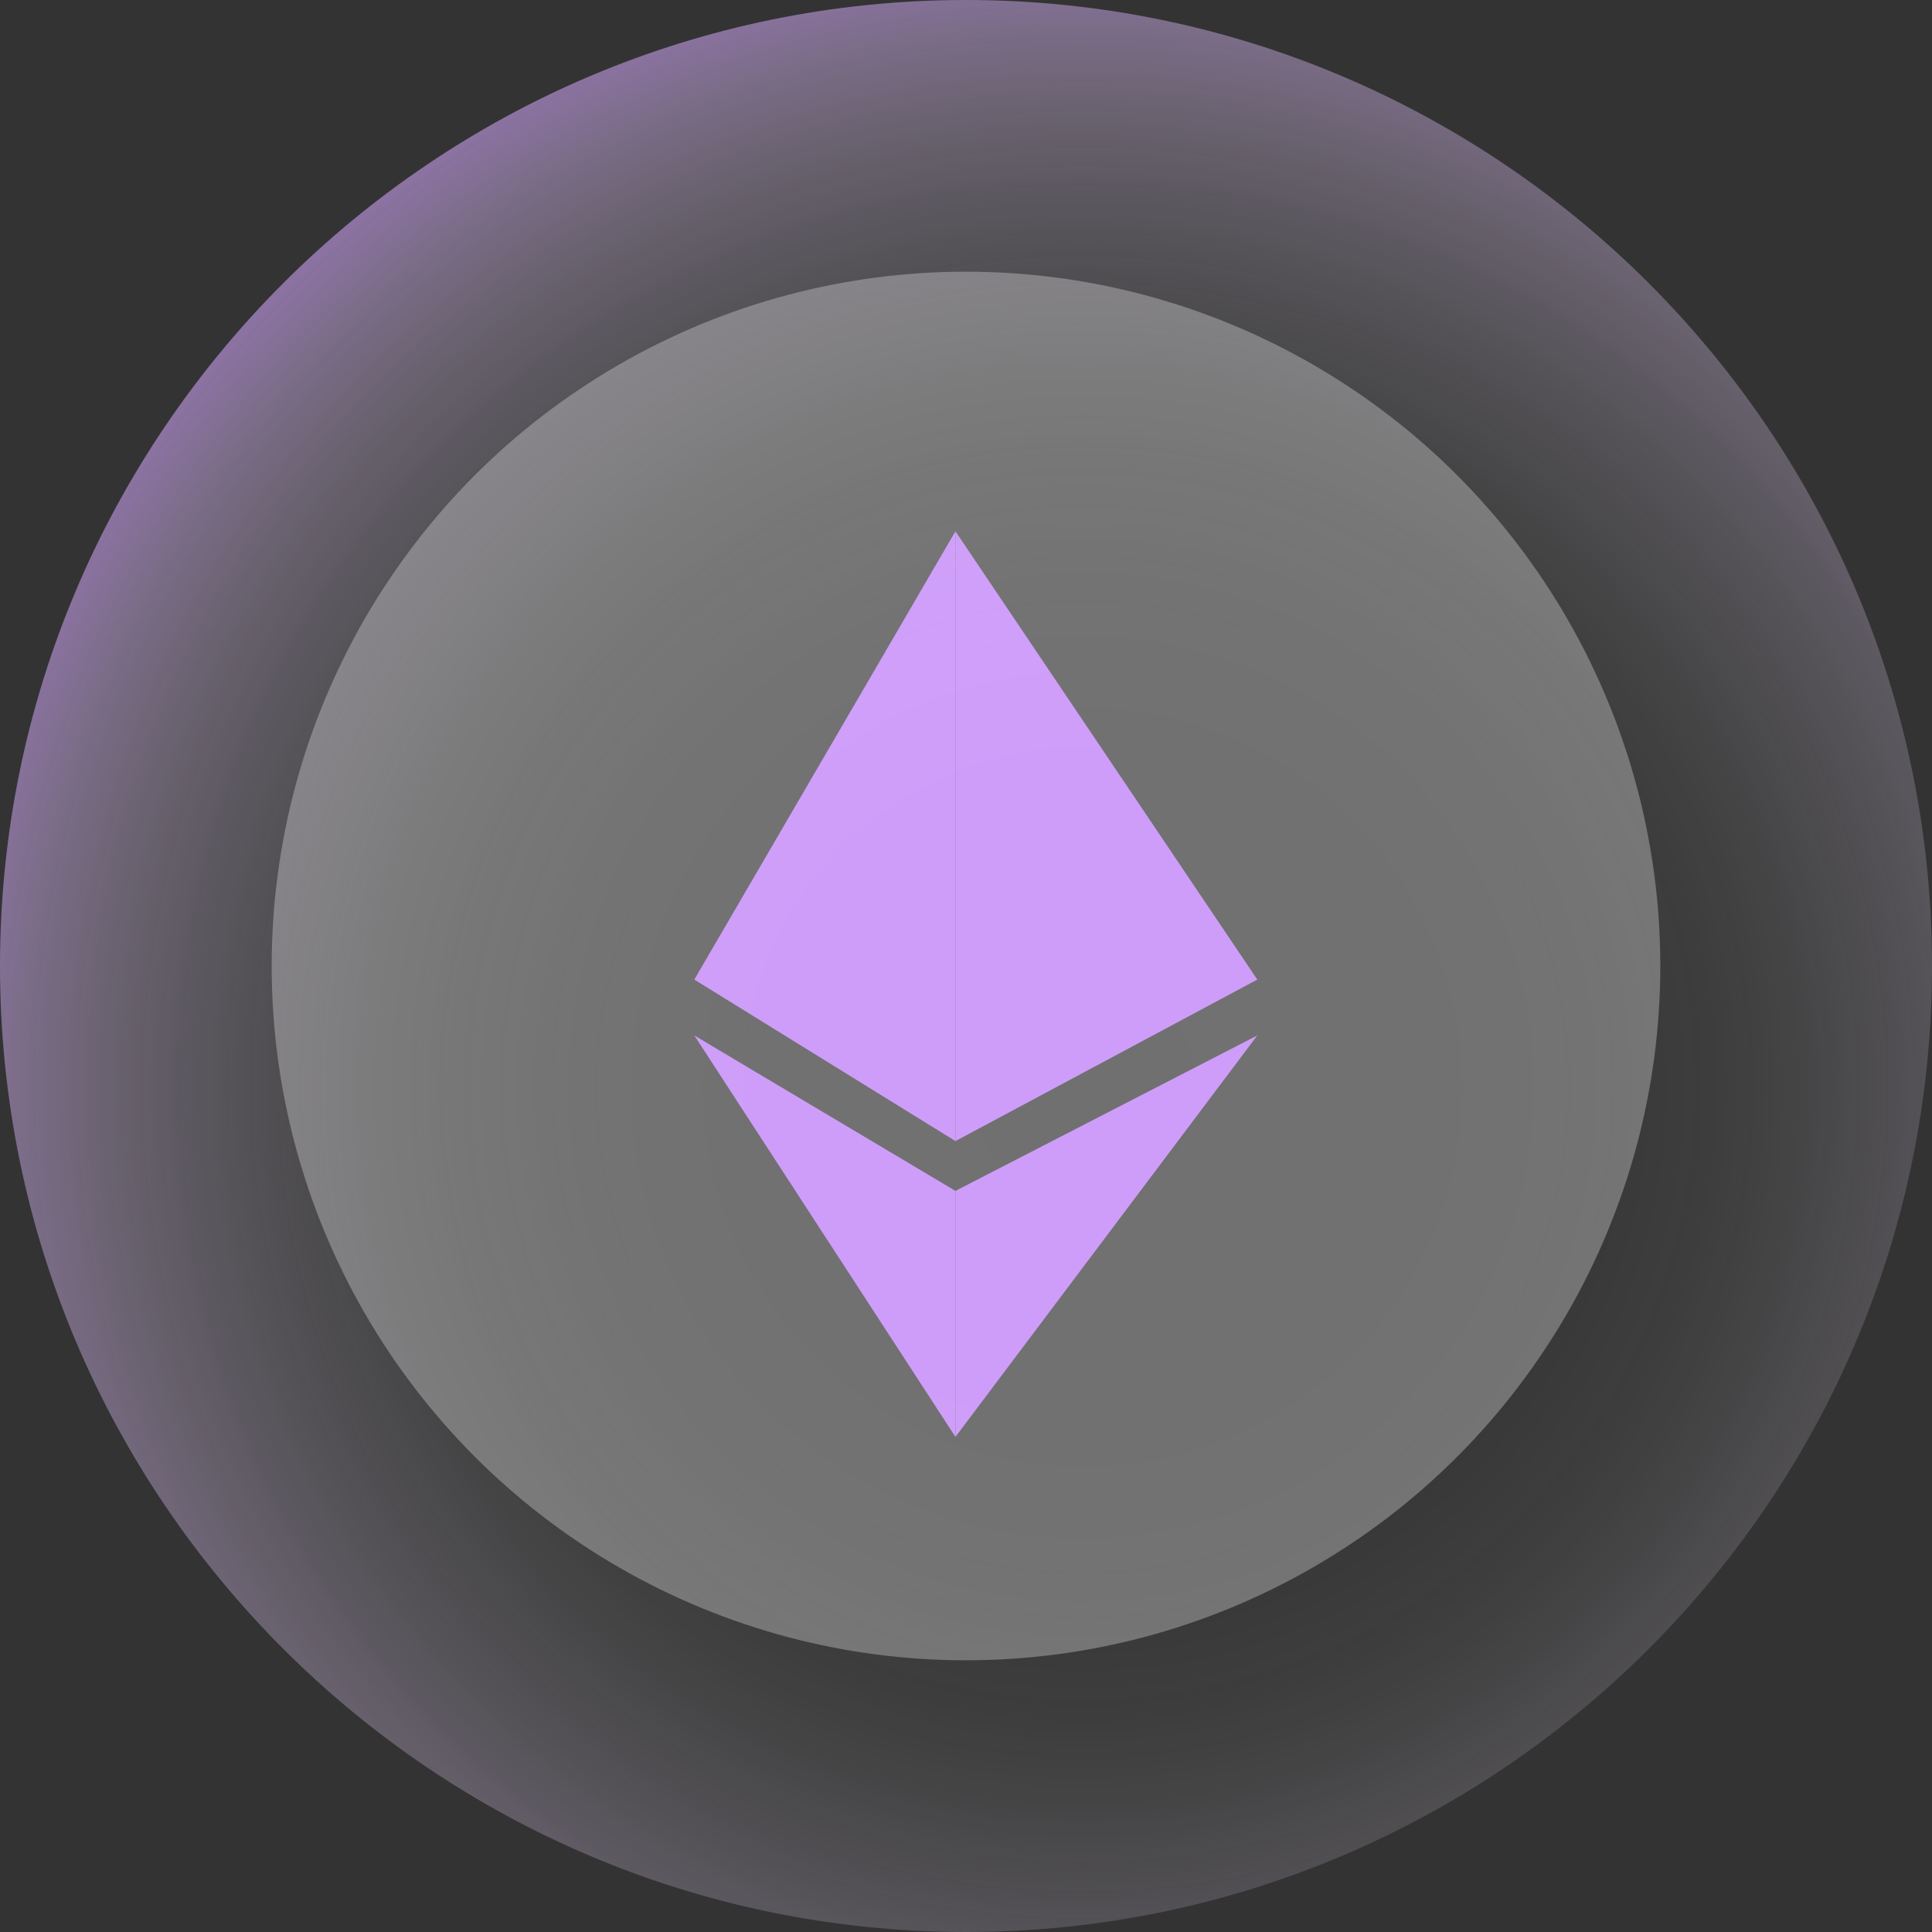
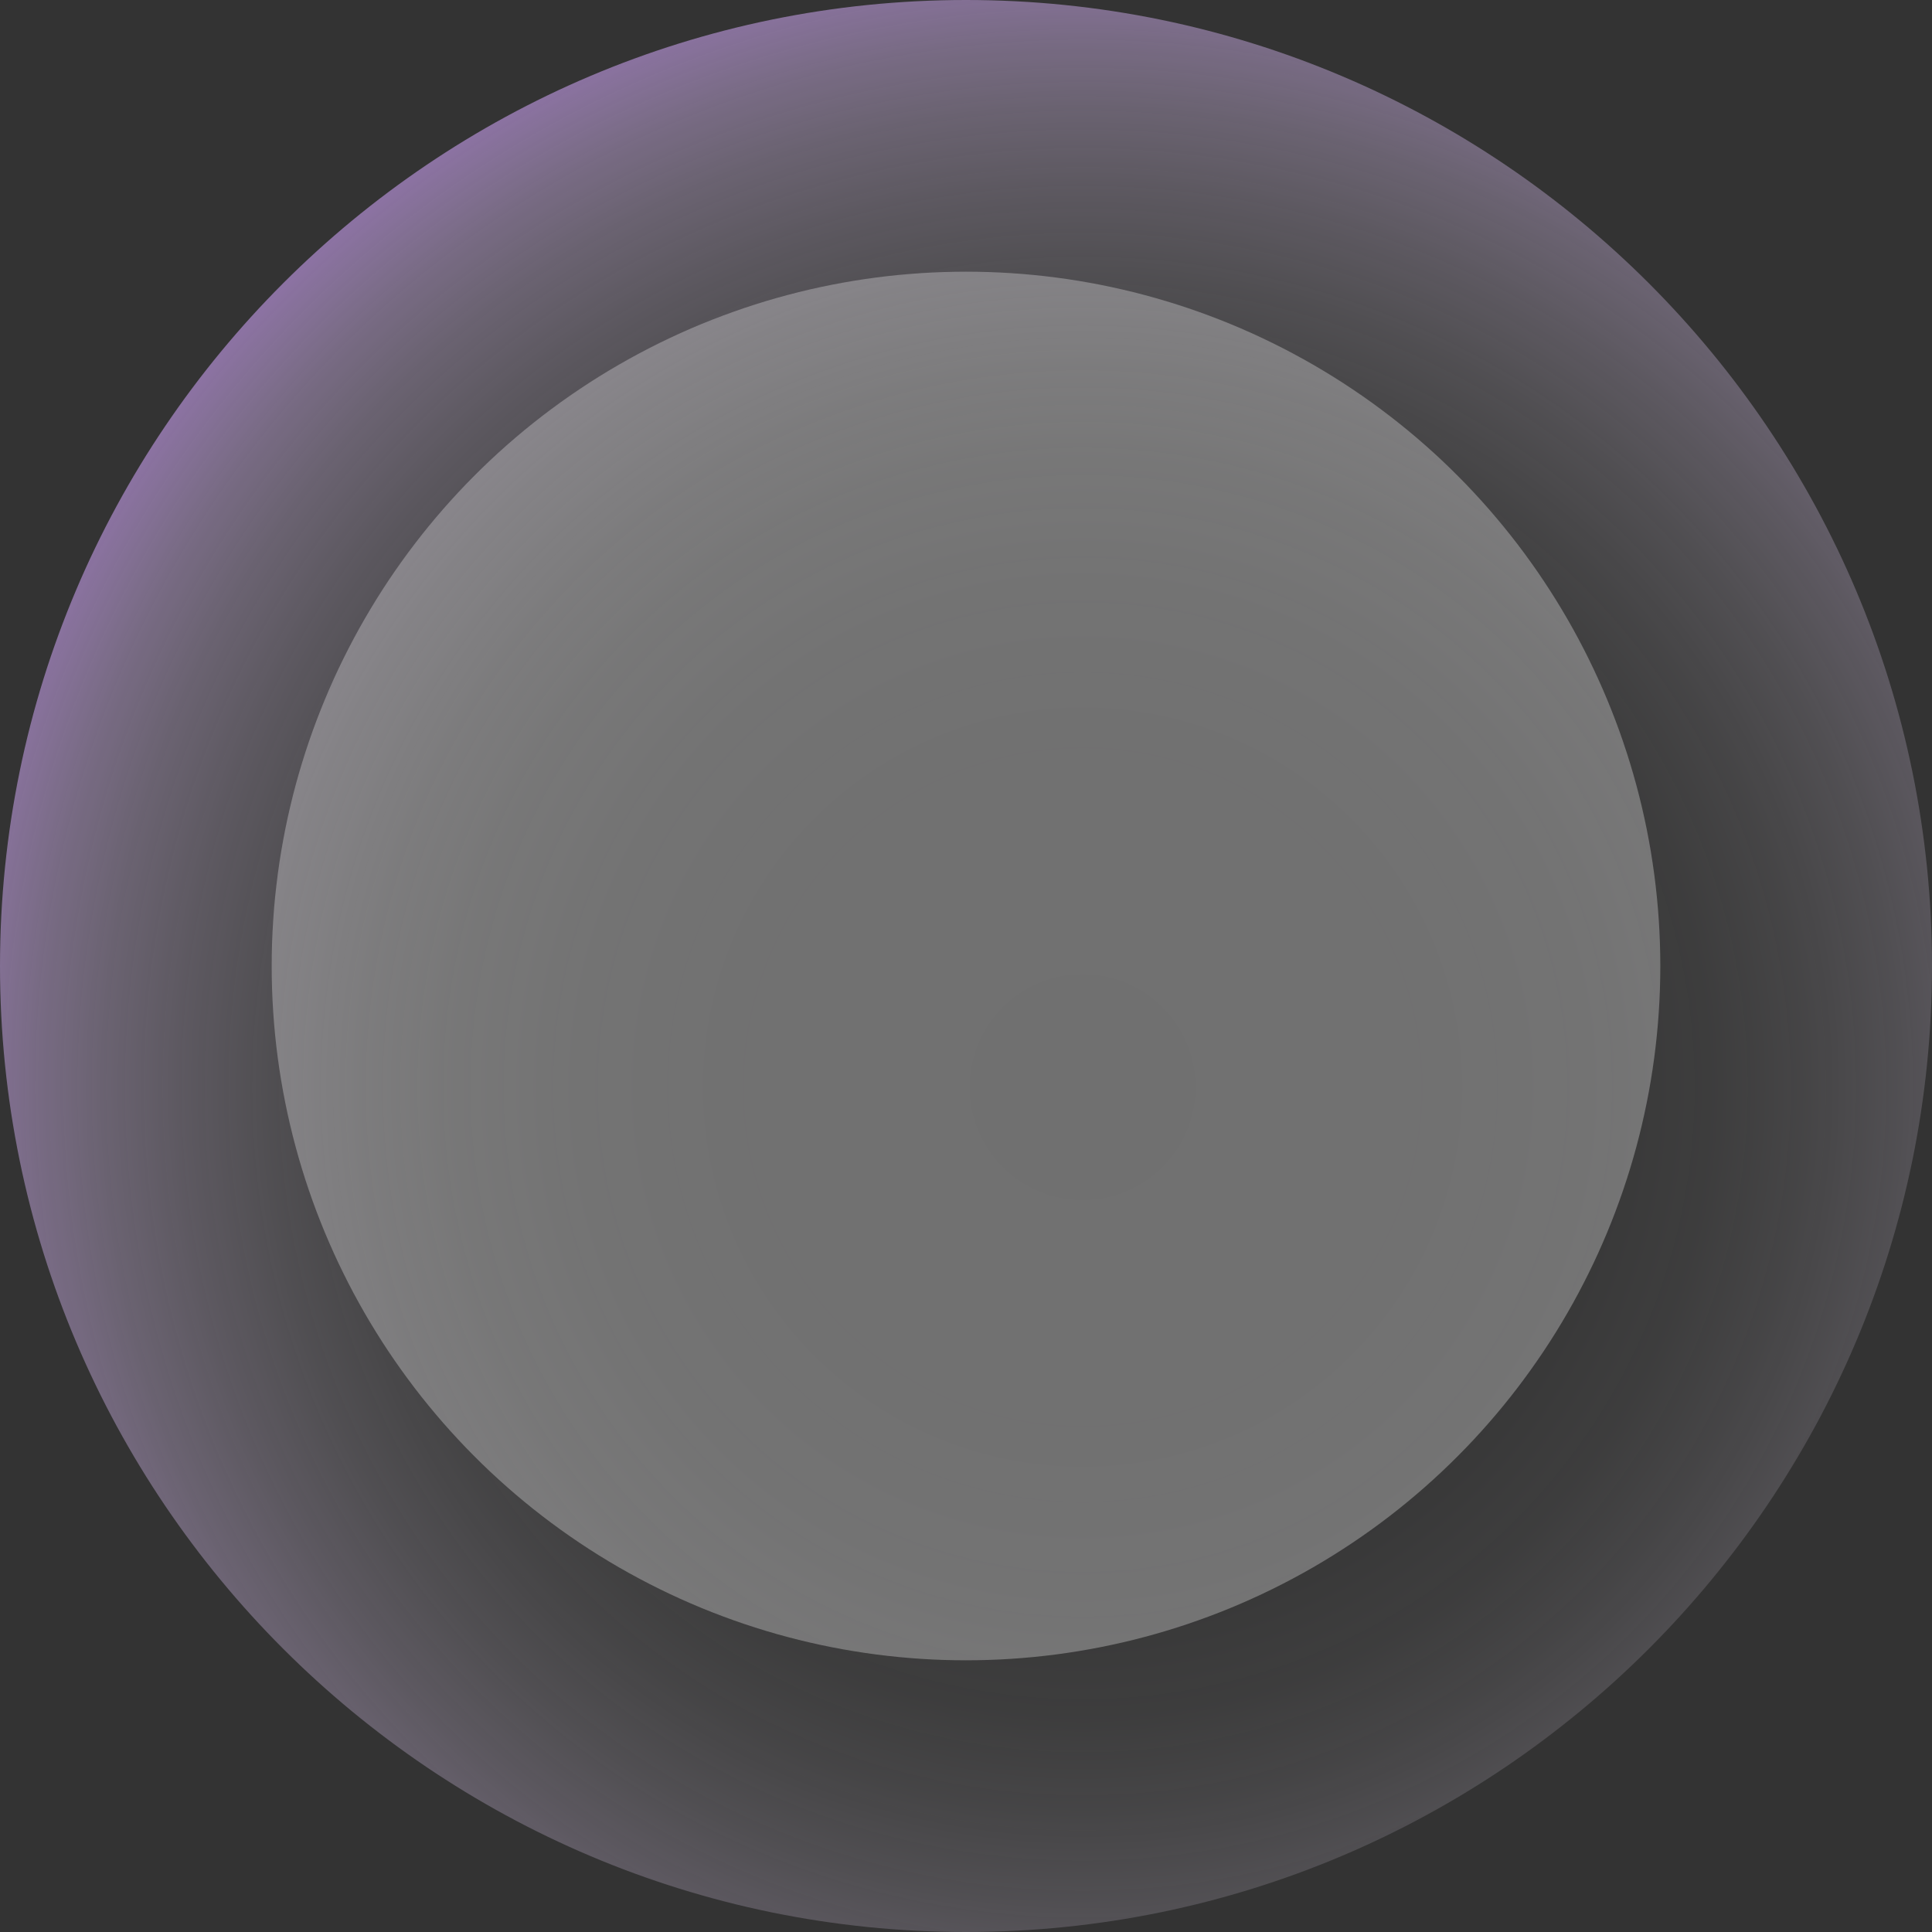
<svg xmlns="http://www.w3.org/2000/svg" version="1.1" id="Layer_1" x="0px" y="0px" viewBox="0 0 128 128" style="enable-background:new 0 0 128 128;" xml:space="preserve">
  <rect x="0" y="0" width="128" height="128" fill="#333333" stroke="none" />
  <style type="text/css">
	.st0{opacity:0.3;}
	.st1{fill:#FFFFFF;}
	.st2{fill:#CE9DF9;}
	.st3{opacity:0.6;fill:url(#SVGID_1_);enable-background:new    ;}
</style>
  <g>
    <g class="st0">
      <circle class="st1" cx="64" cy="64" r="46" />
    </g>
-     <path class="st2" d="M63.3,35.2L46,64.9l17.3,10.7V35.2z" />
-     <path class="st2" d="M63.3,35.2l20,29.7l-20,10.7" />
-     <path class="st2" d="M46,68.6l17.3,26.6V78.9L46,68.6z" />
-     <path class="st2" d="M63.3,95.2l20-26.6l-20,10.3V95.2z" />
+     <path class="st2" d="M63.3,35.2l20,29.7" />
    <radialGradient id="SVGID_1_" cx="-528.318" cy="353.549" r="1" gradientTransform="matrix(76.78 0 0 -76.78 40635.848 27217.449)" gradientUnits="userSpaceOnUse">
      <stop offset="0" style="stop-color:#FFFFFF;stop-opacity:0" />
      <stop offset="0.3" style="stop-color:#FFFEFF;stop-opacity:1.000000e-02" />
      <stop offset="0.44" style="stop-color:#FDFBFF;stop-opacity:4.000000e-02" />
      <stop offset="0.55" style="stop-color:#FBF6FE;stop-opacity:9.000000e-02" />
      <stop offset="0.63" style="stop-color:#F7EFFE;stop-opacity:0.16" />
      <stop offset="0.71" style="stop-color:#F2E6FD;stop-opacity:0.26" />
      <stop offset="0.78" style="stop-color:#EDDAFD;stop-opacity:0.37" />
      <stop offset="0.85" style="stop-color:#E6CDFC;stop-opacity:0.51" />
      <stop offset="0.91" style="stop-color:#DEBDFB;stop-opacity:0.67" />
      <stop offset="0.96" style="stop-color:#D5ACFA;stop-opacity:0.85" />
      <stop offset="1" style="stop-color:#CE9DF9" />
    </radialGradient>
    <path class="st3" d="M64,128c35.3,0,64-28.7,64-64c0-35.3-28.7-64-64-64C28.7,0,0,28.7,0,64C0,99.3,28.7,128,64,128z" />
  </g>
</svg>